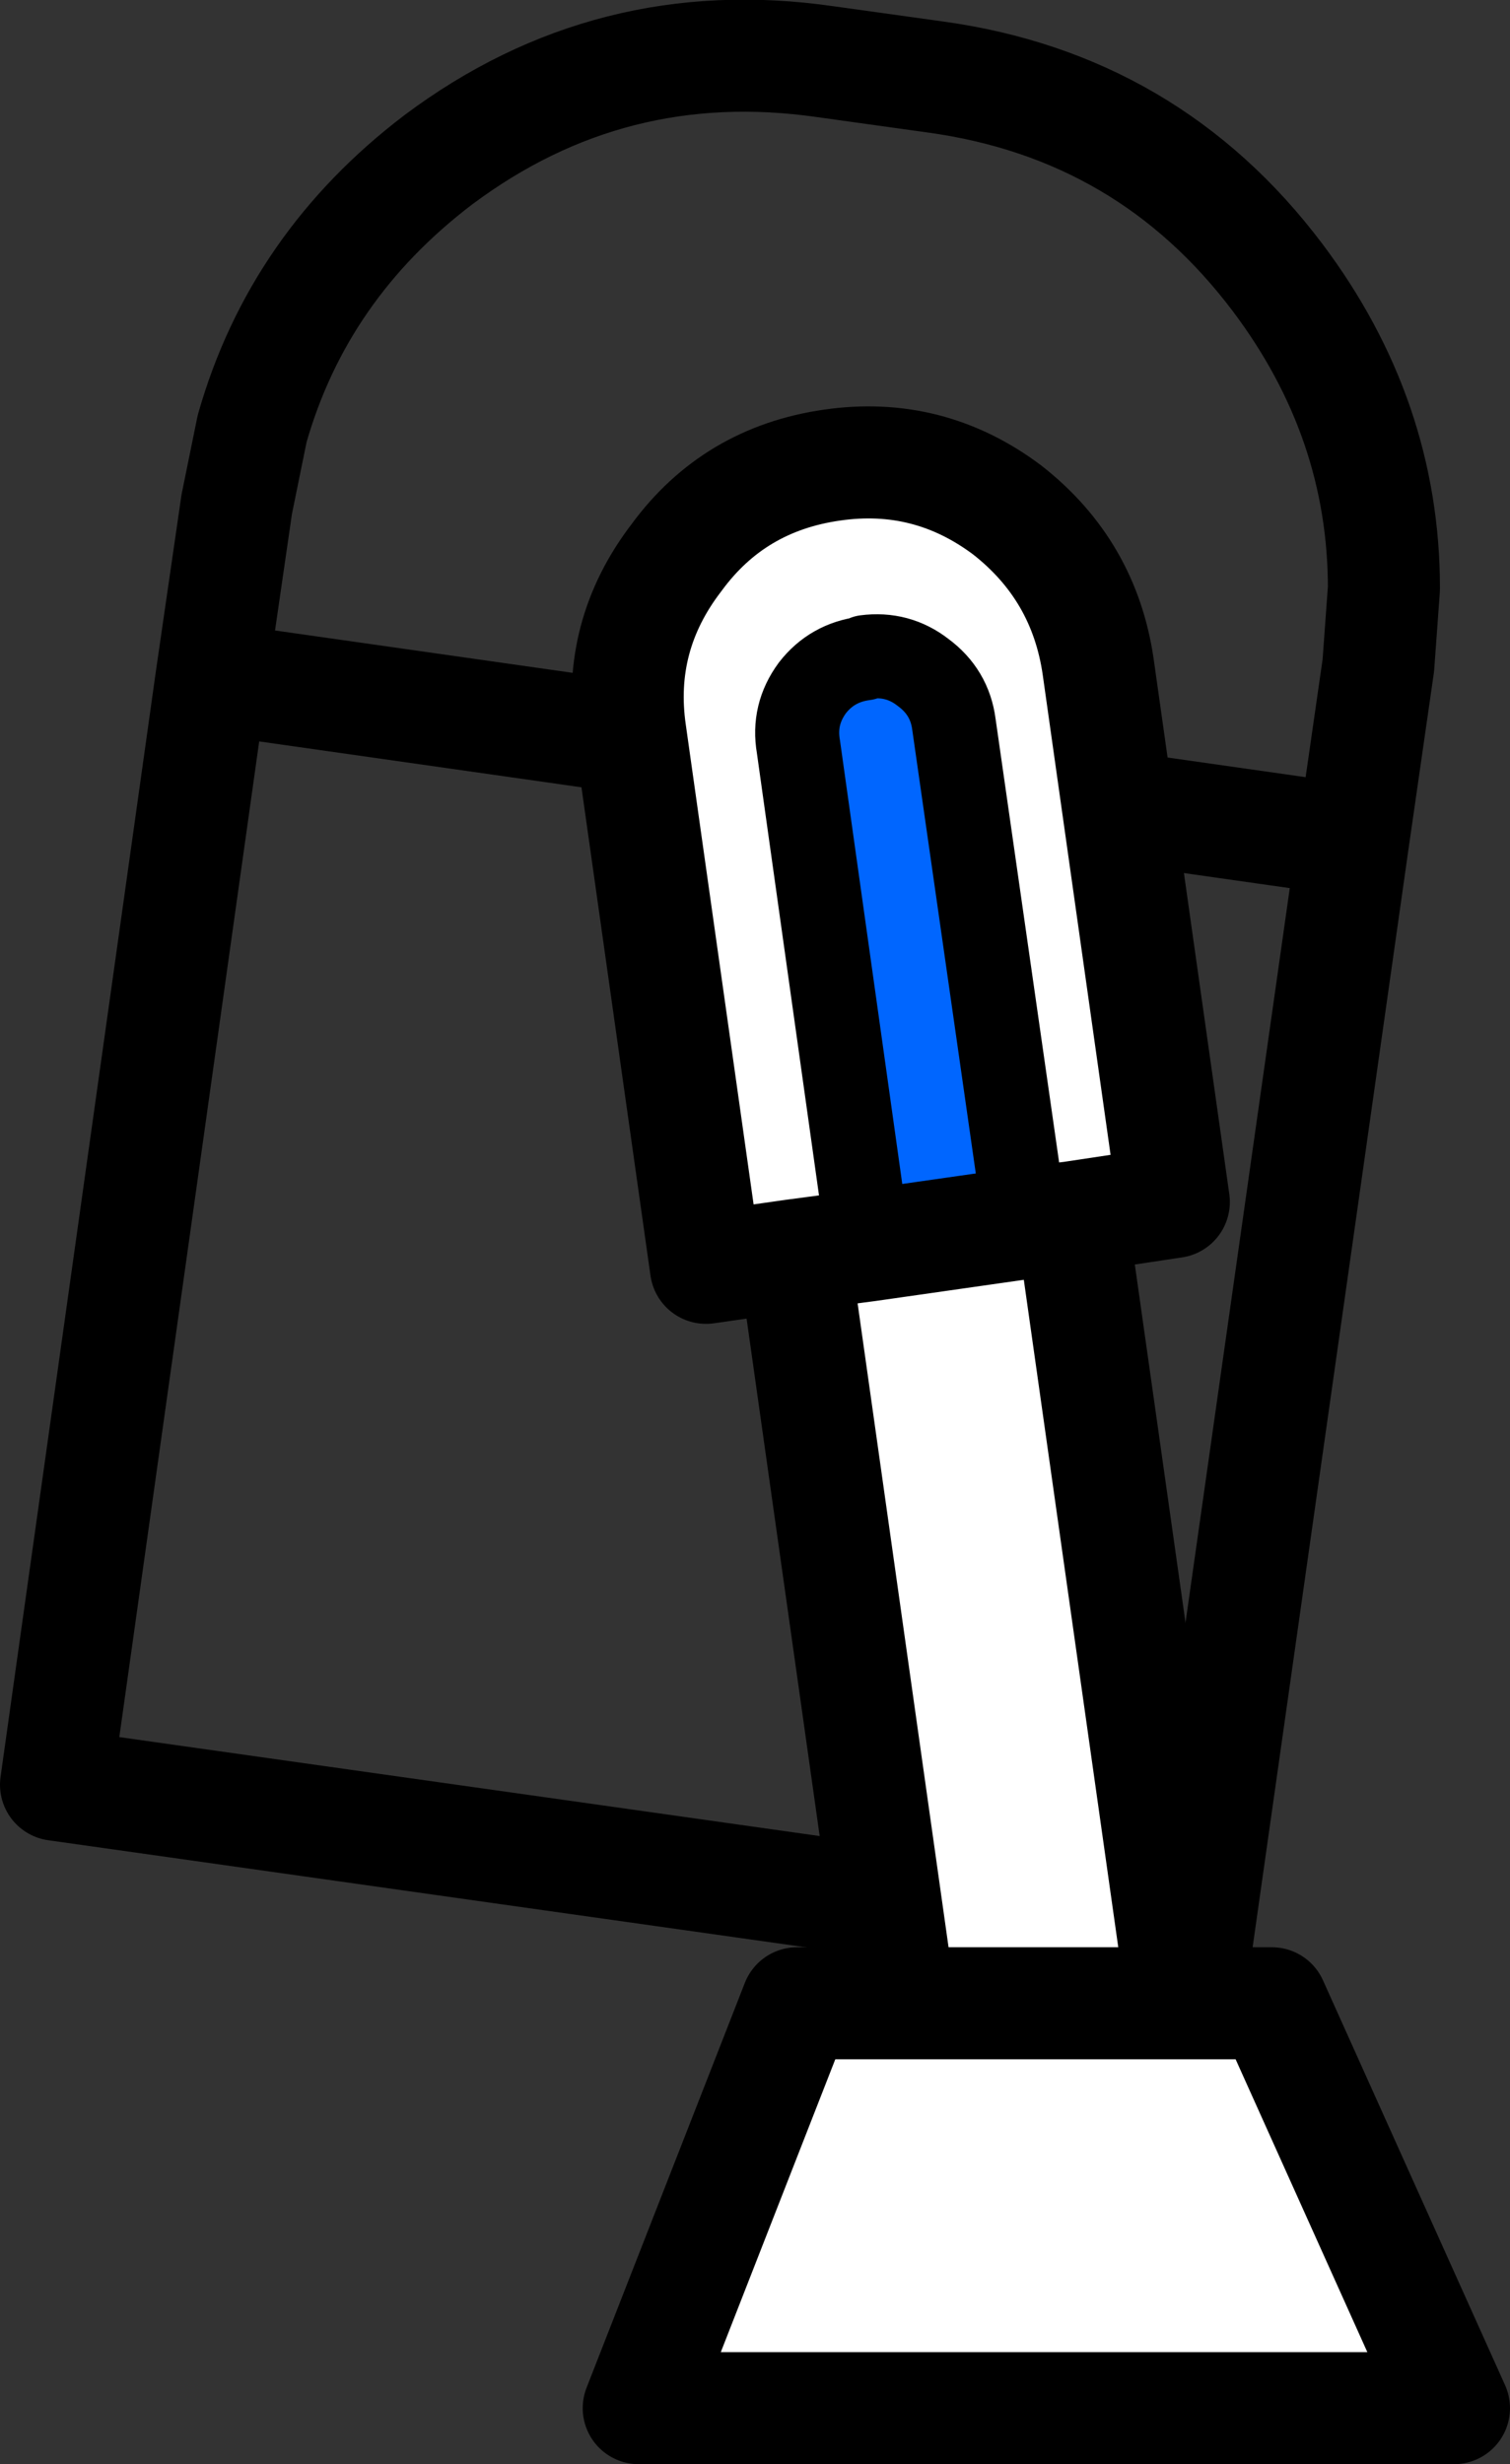
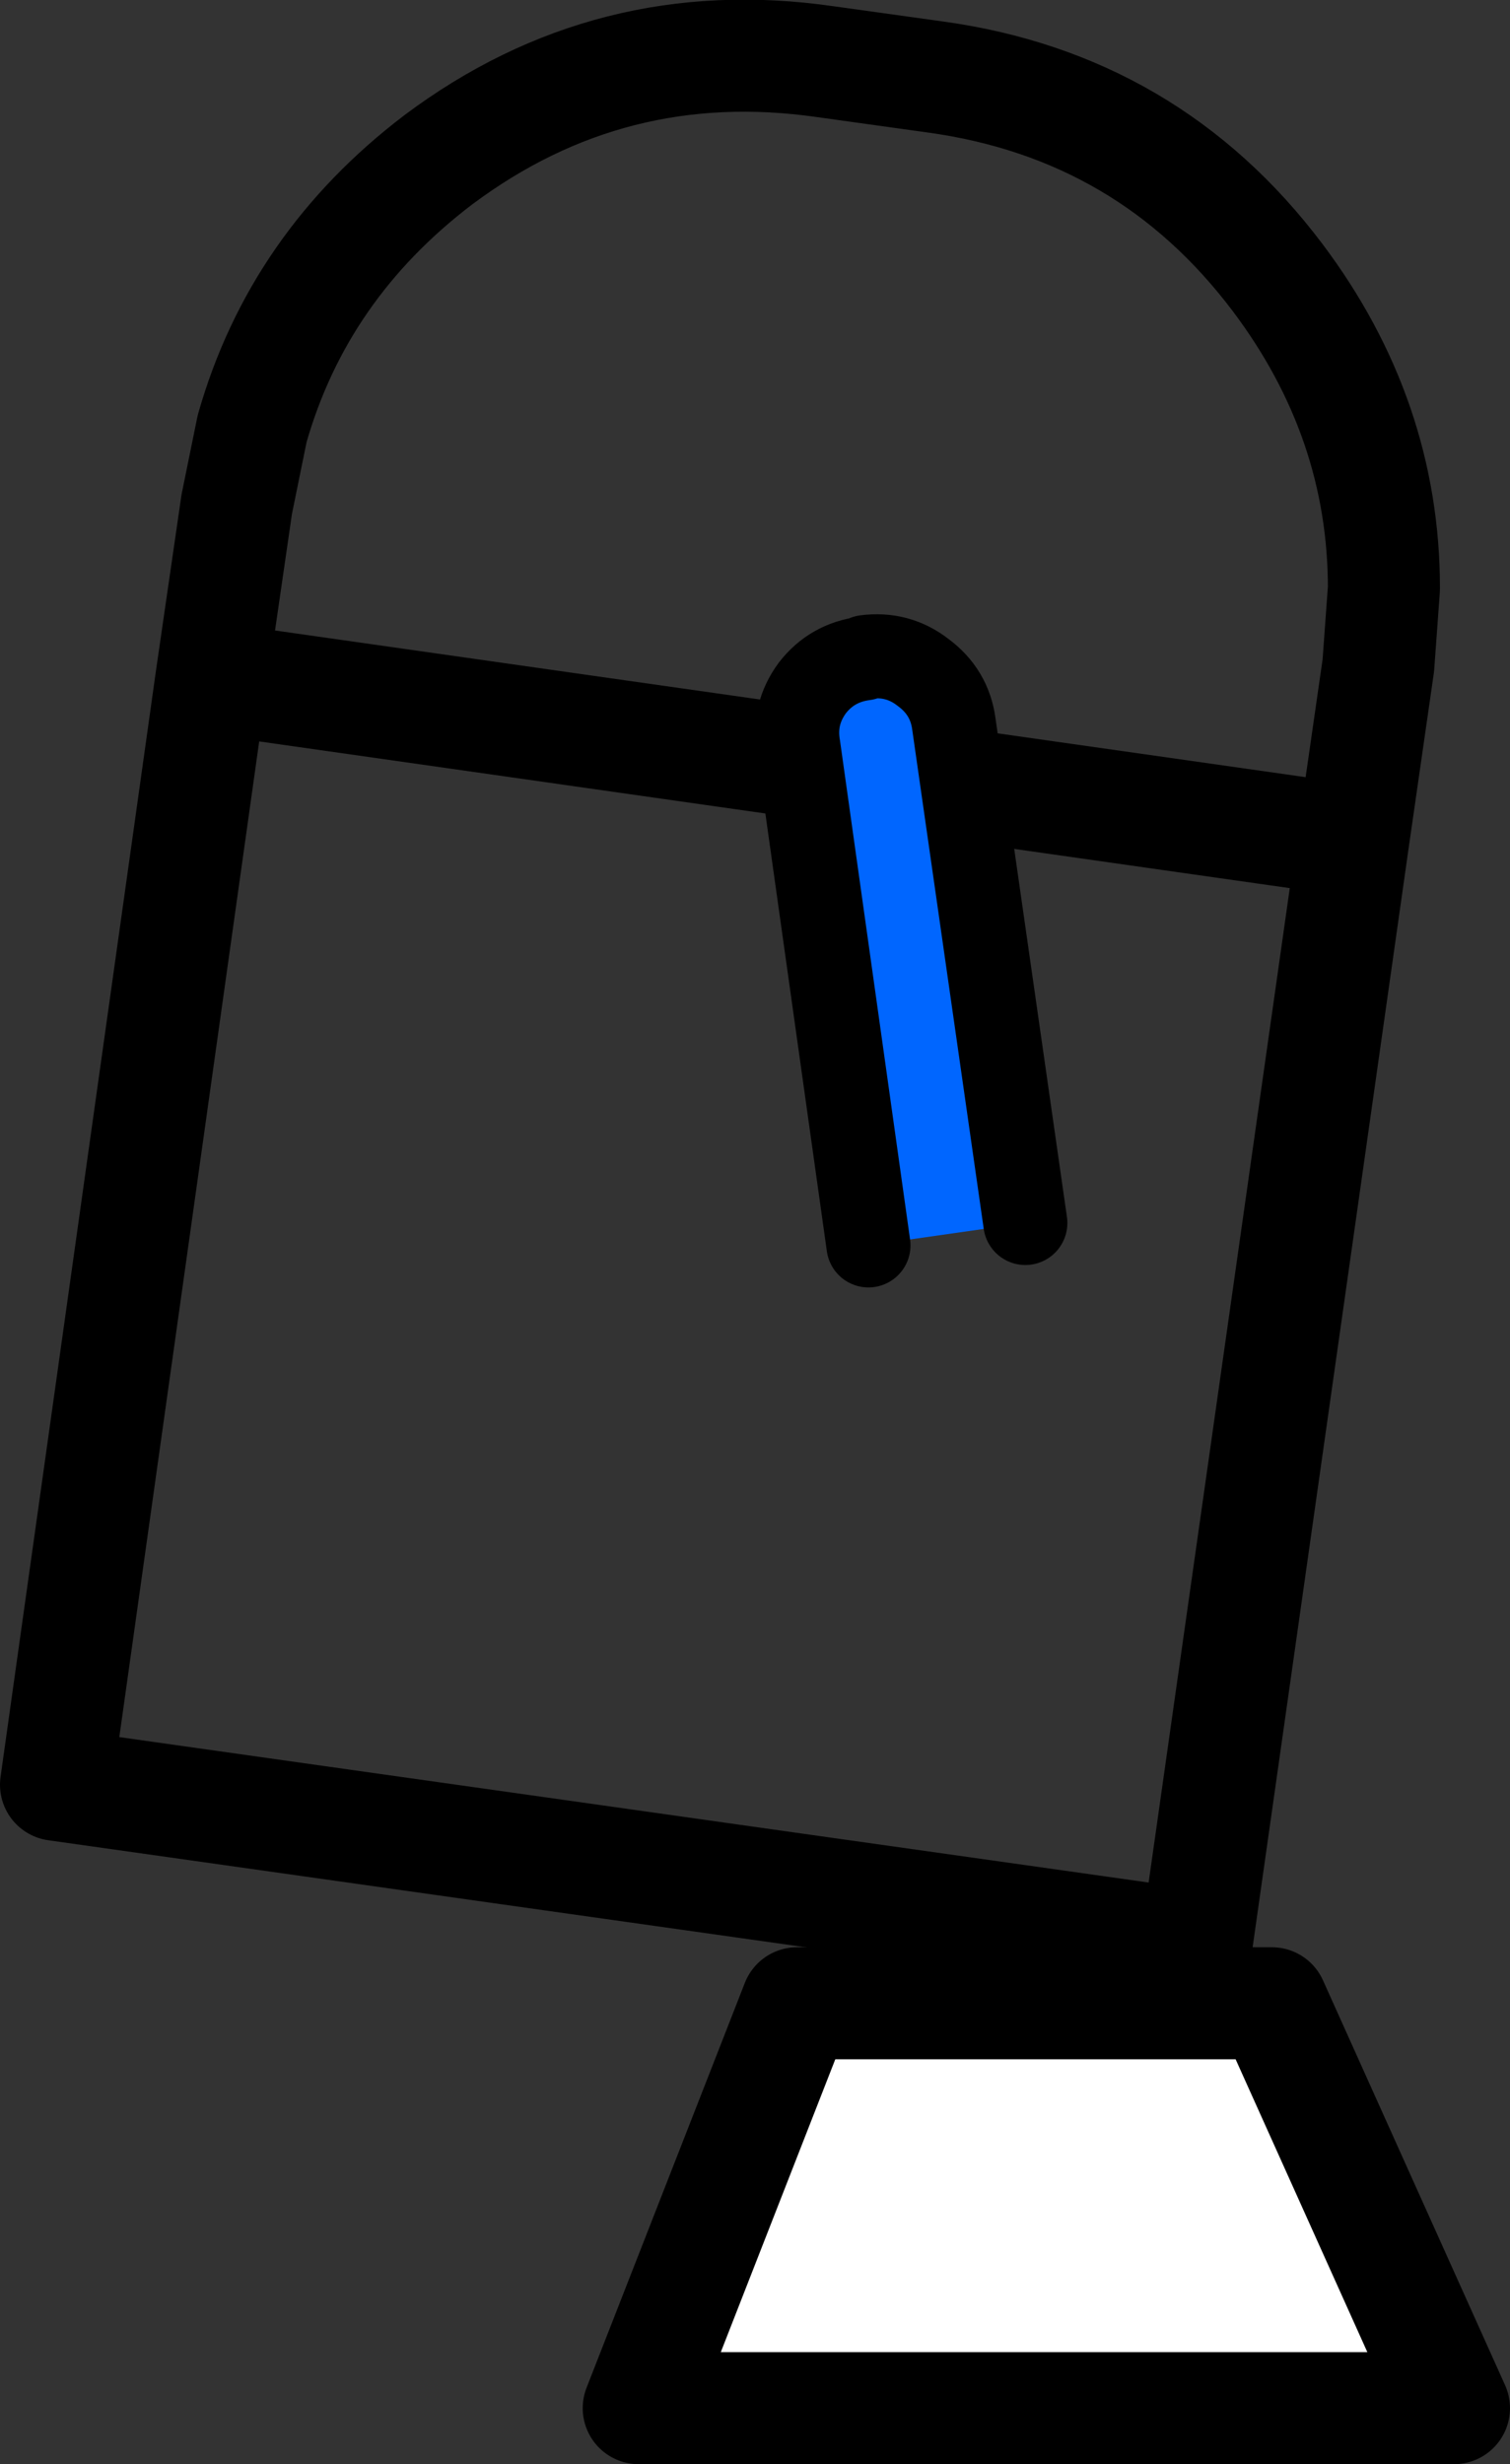
<svg xmlns="http://www.w3.org/2000/svg" height="87.95px" width="53.9px">
  <rect width="100%" height="100%" fill="#333333" stroke="none" />
  <g transform="matrix(1.0, 0.0, 0.0, 1.0, 36.3, 48.0)">
    <path d="M9.3 -38.1 Q4.7 -44.2 -2.9 -45.25 L-6.85 -45.8 Q-14.5 -46.9 -20.65 -42.3 -25.65 -38.5 -27.3 -32.7 L-27.85 -30.0 -28.75 -23.8 12.0 -18.0 12.9 -24.25 13.1 -27.0 Q13.1 -33.05 9.3 -38.1 M-28.75 -23.8 L-34.3 15.7 6.4 21.45 12.0 -18.0" fill="none" stroke="#000000" stroke-linecap="round" stroke-linejoin="round" stroke-width="4.0" />
    <path d="M0.3 -4.35 L-5.3 -3.55 -7.8 -21.35 Q-8.0 -22.5 -7.3 -23.45 -6.6 -24.35 -5.45 -24.5 L-5.4 -24.55 Q-4.25 -24.7 -3.35 -24.0 -2.4 -23.3 -2.25 -22.15 L0.3 -4.35" fill="#0066ff" fill-rule="evenodd" stroke="none" />
-     <path d="M0.3 -4.35 L1.95 -4.55 0.3 -4.35 -2.25 -22.15 Q-2.4 -23.3 -3.35 -24.0 -4.25 -24.7 -5.4 -24.55 L-5.45 -24.5 Q-6.6 -24.35 -7.3 -23.45 -8.0 -22.5 -7.8 -21.35 L-5.3 -3.55 0.3 -4.35 M-7.95 -3.2 L-5.3 -3.55 -7.95 -3.2 -11.1 -2.75 -13.8 -21.85 Q-14.3 -25.3 -12.15 -28.1 -10.1 -30.9 -6.6 -31.4 -3.15 -31.9 -0.35 -29.8 2.4 -27.65 2.9 -24.2 L5.6 -5.1 1.95 -4.55 5.75 22.3 -4.15 23.7 -7.95 -3.2" fill="#ffffff" fill-rule="evenodd" stroke="none" />
    <path d="M0.3 -4.35 L-2.25 -22.15 Q-2.4 -23.3 -3.35 -24.0 -4.25 -24.7 -5.4 -24.55 L-5.45 -24.5 Q-6.6 -24.35 -7.3 -23.45 -8.0 -22.5 -7.8 -21.35 L-5.3 -3.55" fill="none" stroke="#000000" stroke-linecap="round" stroke-linejoin="round" stroke-width="3.0" />
-     <path d="M1.95 -4.55 L0.3 -4.35 -5.3 -3.55 -7.95 -3.2 -4.15 23.7 M5.75 22.3 L1.95 -4.55 5.6 -5.1 2.9 -24.2 Q2.4 -27.65 -0.35 -29.8 -3.15 -31.9 -6.6 -31.4 -10.1 -30.9 -12.15 -28.1 -14.3 -25.3 -13.8 -21.85 L-11.1 -2.75 -7.95 -3.2" fill="none" stroke="#000000" stroke-linecap="round" stroke-linejoin="round" stroke-width="4.0" />
    <path d="M15.6 37.95 L-13.5 37.95 -7.85 23.5 9.1 23.5 15.6 37.95" fill="#ffffff" fill-rule="evenodd" stroke="none" />
    <path d="M15.6 37.95 L-13.5 37.95 -7.85 23.5 9.1 23.5 15.6 37.95 Z" fill="none" stroke="#000000" stroke-linecap="round" stroke-linejoin="round" stroke-width="4.0" />
  </g>
</svg>